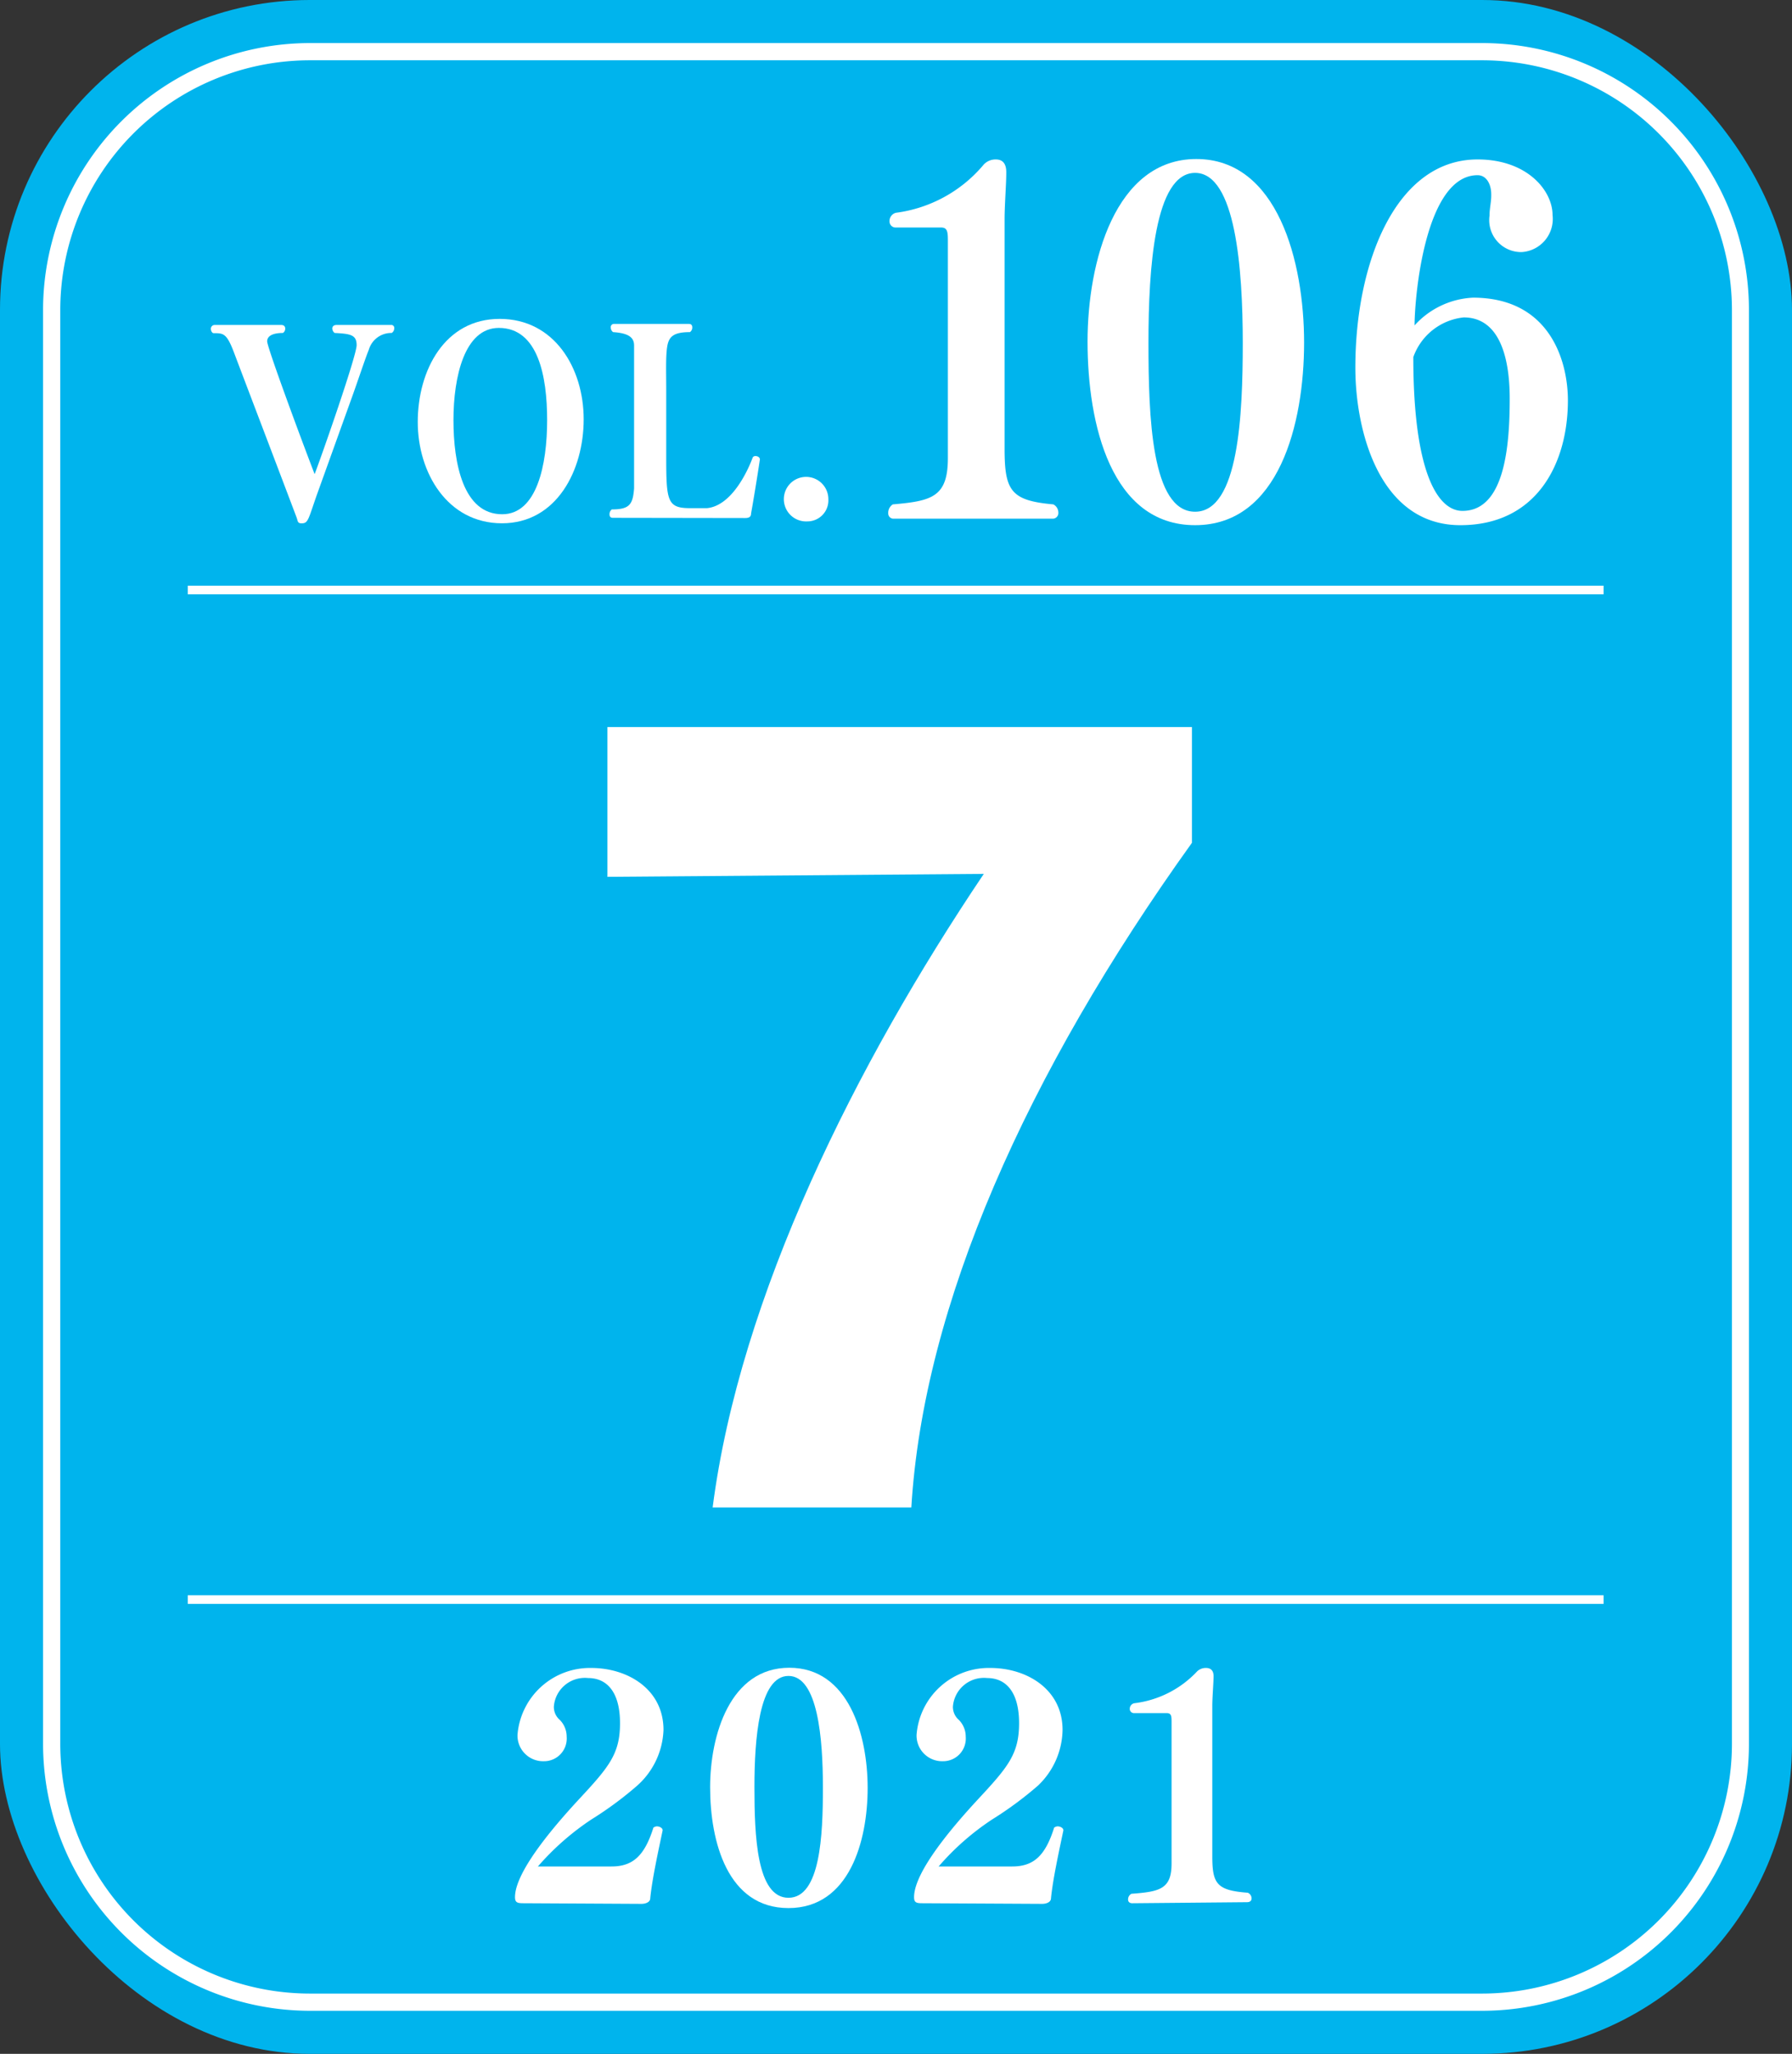
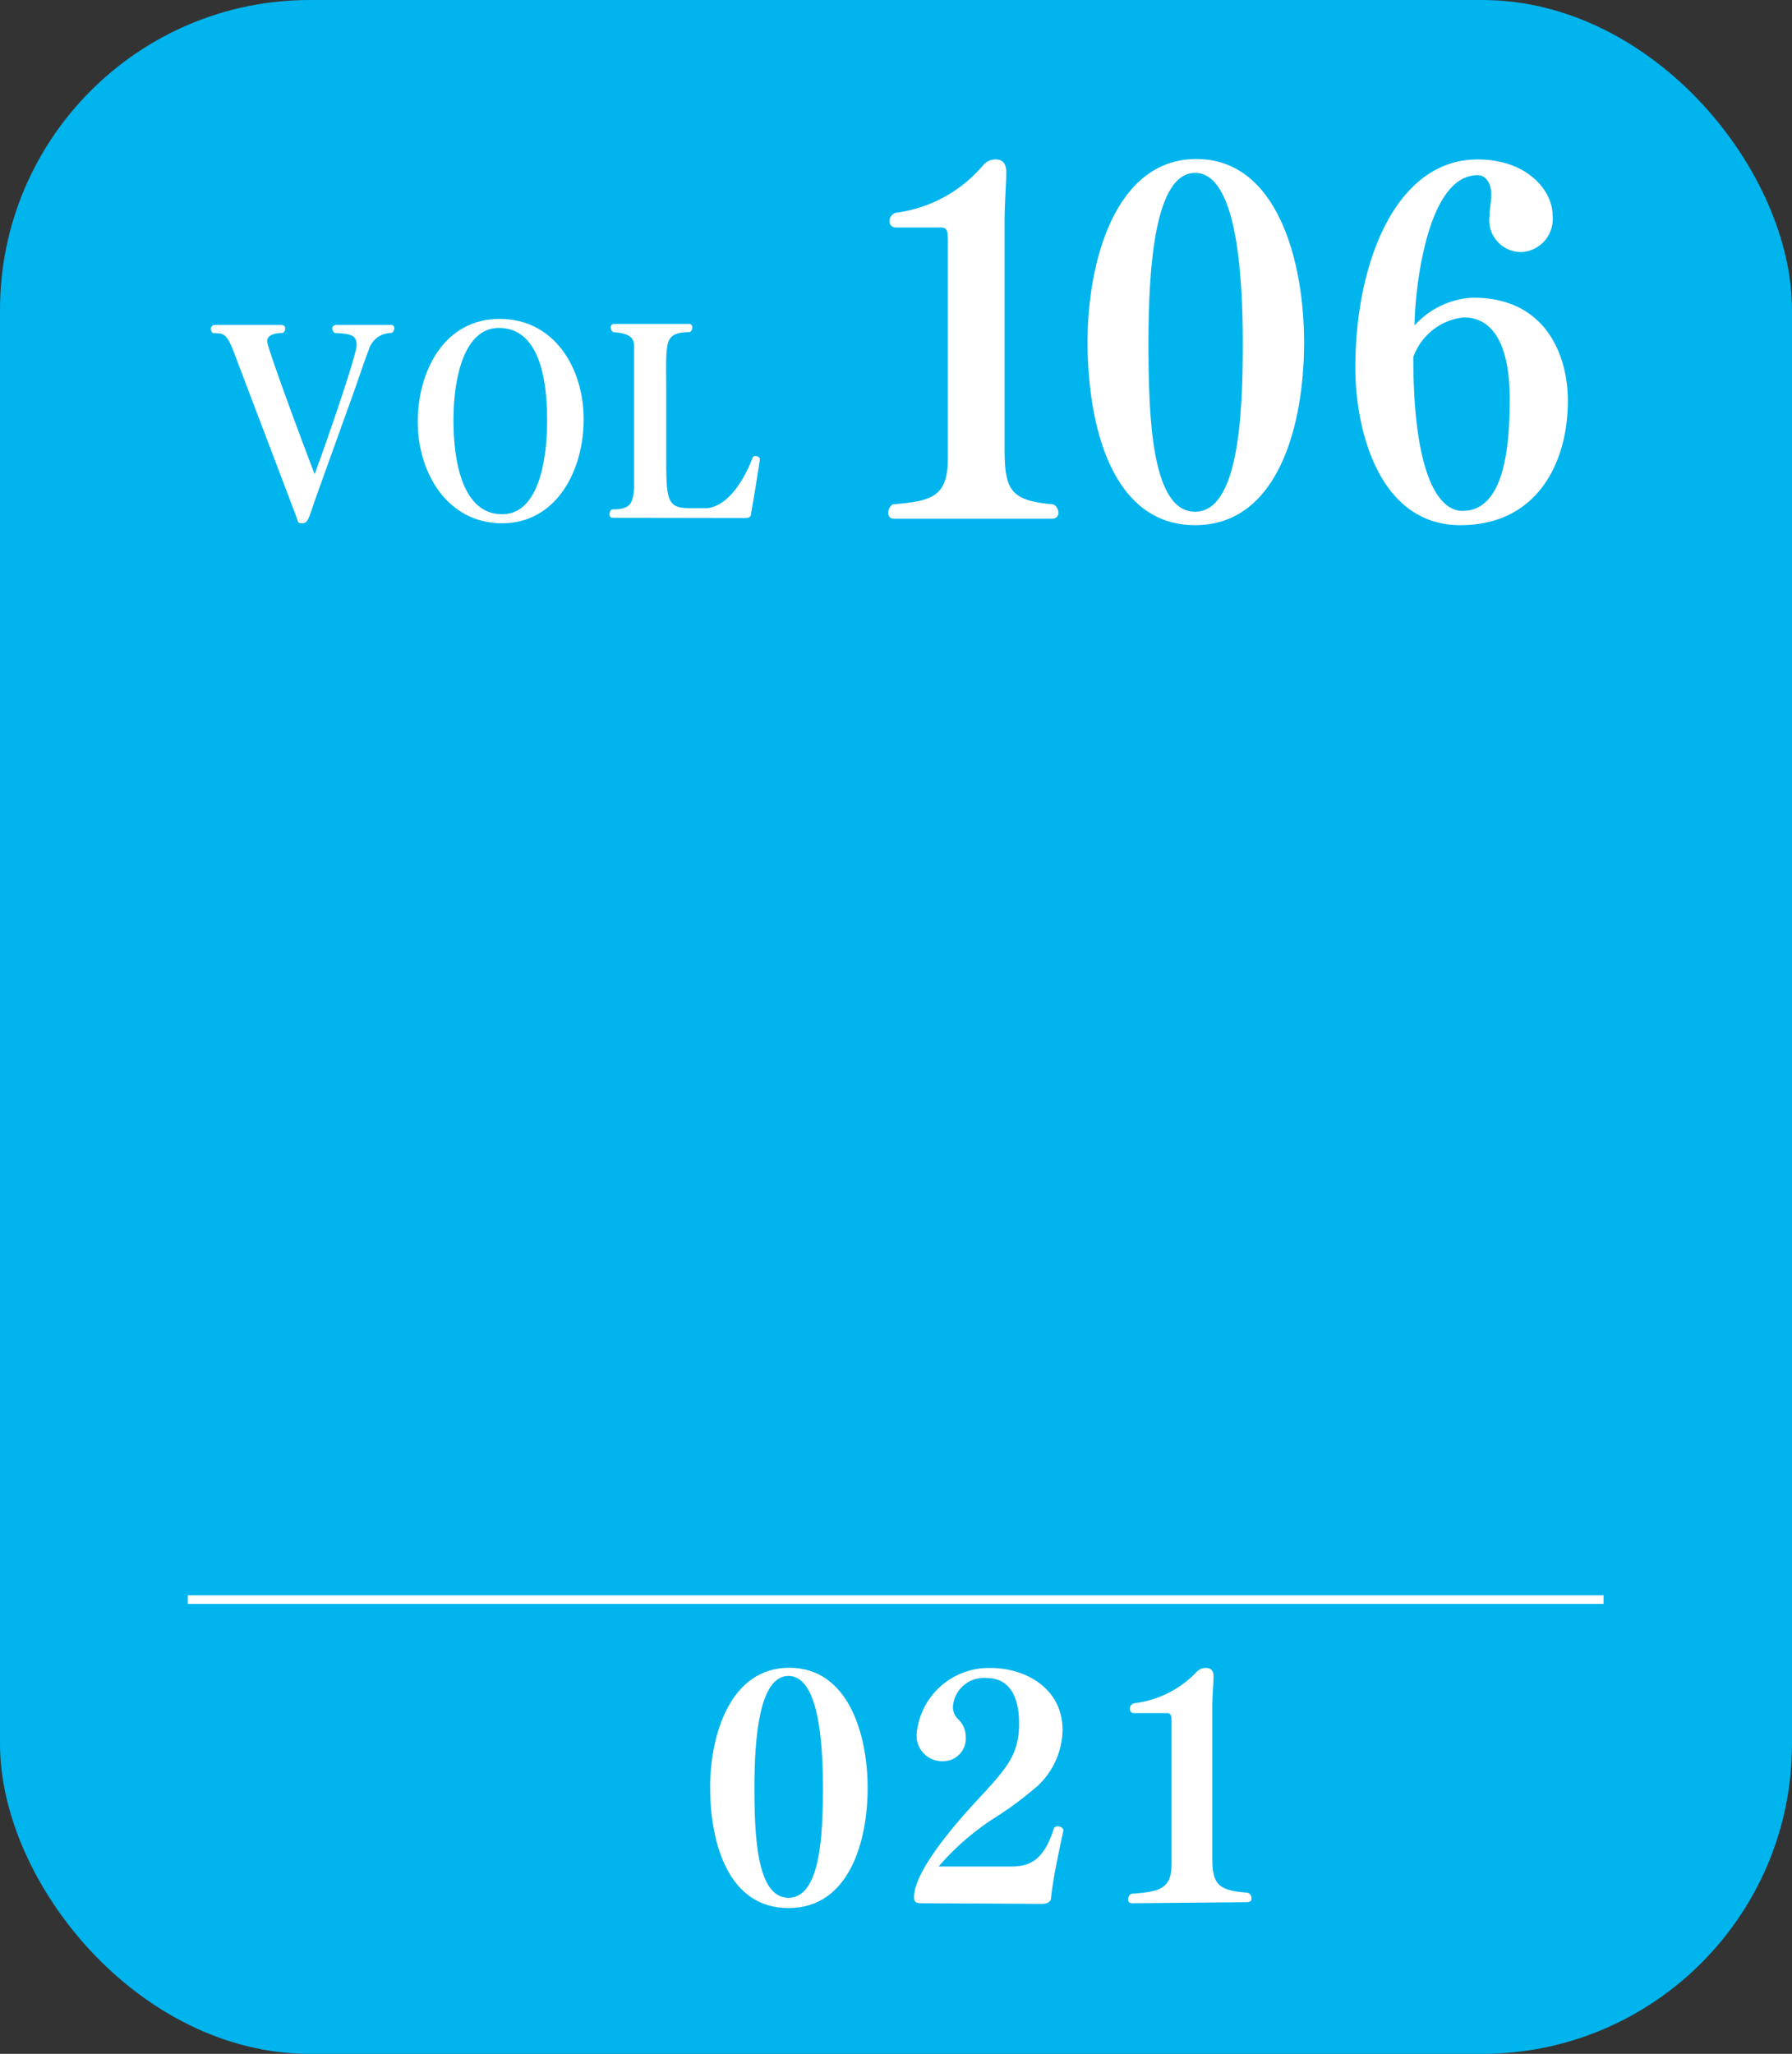
<svg xmlns="http://www.w3.org/2000/svg" viewBox="0 0 85.32 97.77">
  <rect x="0" y="0" width="85.32" height="97.77" fill="#333333" stroke="none" />
  <g id="レイヤー_2" data-name="レイヤー 2">
    <g id="レイヤー_1-2" data-name="レイヤー 1">
      <rect width="85.32" height="97.77" rx="14.75" style="fill:#00b4ed" />
-       <path d="M70.57,95.72H14.75A12.72,12.72,0,0,1,2.05,83V14.75a12.72,12.72,0,0,1,12.7-12.7H70.57a12.71,12.71,0,0,1,12.7,12.7V83A12.71,12.71,0,0,1,70.57,95.72ZM14.75,2.87A11.89,11.89,0,0,0,2.87,14.75V83A11.89,11.89,0,0,0,14.75,94.9H70.57A11.9,11.9,0,0,0,82.46,83V14.75A11.9,11.9,0,0,0,70.57,2.87Z" style="fill:#fff" />
-       <path d="M25,90.6c-.33,0-.48,0-.48-.29,0-1.23,1.92-3.44,3-4.61,1.46-1.57,2-2.19,2-3.67s-.62-2.15-1.52-2.15a1.48,1.48,0,0,0-1.63,1.36.81.81,0,0,0,.28.63,1.13,1.13,0,0,1,.33.8,1.08,1.08,0,0,1-1.09,1.17,1.22,1.22,0,0,1-1.25-1.27v0a3.46,3.46,0,0,1,3.51-3.17c1.72,0,3.44,1,3.44,2.95A3.73,3.73,0,0,1,30.34,85a17,17,0,0,1-2.18,1.61,12.57,12.57,0,0,0-2.55,2.24l3.5,0c1,0,1.57-.48,2-1.85,0,0,.08-.06.17-.06s.27.06.27.19v0c-.21,1-.5,2.32-.59,3.23,0,.2-.24.27-.42.27Z" style="fill:#fff" />
      <path d="M33.81,85.08c0-2.48.95-5.69,3.77-5.69s3.73,3.19,3.73,5.72-.87,5.72-3.77,5.72S33.81,87.67,33.81,85.08Zm5.37,0c0-2.31-.24-5.3-1.64-5.3s-1.62,3-1.62,5.29.1,5.27,1.62,5.27S39.18,87.35,39.18,85.12Z" style="fill:#fff" />
      <path d="M44,90.6c-.34,0-.48,0-.48-.29,0-1.23,1.92-3.44,3-4.61,1.46-1.57,2-2.19,2-3.67s-.62-2.15-1.52-2.15a1.48,1.48,0,0,0-1.63,1.36.81.81,0,0,0,.28.63,1.13,1.13,0,0,1,.33.8,1.08,1.08,0,0,1-1.09,1.17,1.22,1.22,0,0,1-1.25-1.27v0a3.45,3.45,0,0,1,3.51-3.17c1.72,0,3.44,1,3.44,2.95A3.73,3.73,0,0,1,49.42,85a17,17,0,0,1-2.18,1.61,12.31,12.31,0,0,0-2.55,2.24l3.5,0c1,0,1.57-.48,2-1.85,0,0,.08-.06.17-.06s.27.06.27.19v0c-.21,1-.5,2.32-.59,3.23,0,.2-.24.27-.42.27Z" style="fill:#fff" />
      <path d="M53.91,90.6c-.14,0-.2-.08-.2-.17a.3.3,0,0,1,.16-.28c1.36-.1,1.91-.23,1.91-1.44V82c0-.29,0-.45-.23-.45H54a.2.2,0,0,1-.21-.21.27.27,0,0,1,.21-.26A4.9,4.9,0,0,0,57,79.56a.59.59,0,0,1,.42-.16c.26,0,.36.16.36.39v0c0,.31-.06,1-.06,1.41v7.17c0,1.31.22,1.62,1.69,1.73a.3.3,0,0,1,.18.26c0,.11-.06.19-.22.19Z" style="fill:#fff" />
      <path d="M15.07,23.6c-.38,1.09-.4,1.29-.66,1.31s-.22-.1-.29-.28c-.88-2.33-2.28-6-2.95-7.77-.37-1-.52-1-1-1-.07,0-.13-.11-.13-.2a.18.18,0,0,1,.17-.19h3.18c.14,0,.19.08.19.17a.24.24,0,0,1-.11.21c-.44,0-.75.12-.75.4s1.57,4.53,2.26,6.32c.35-.91,2-5.64,2-6.14s-.31-.54-1.05-.58a.29.29,0,0,1-.11-.21c0-.09.06-.17.2-.17h2.59a.14.14,0,0,1,.16.16.26.26,0,0,1-.12.22,1.11,1.11,0,0,0-1.09.8c-.13.31-.36,1-.71,2Z" style="fill:#fff" />
      <path d="M19.89,20.09c0-2.47,1.29-4.91,3.9-4.91s4,2.35,4,4.78-1.29,4.95-3.89,4.95S19.89,22.5,19.89,20.09ZM26.05,20c0-2.09-.43-4.39-2.3-4.39-1.63,0-2.16,2.32-2.16,4.39s.47,4.48,2.32,4.48C25.56,24.48,26.05,22.13,26.05,20Z" style="fill:#fff" />
      <path d="M29.18,24.65c-.12,0-.16-.07-.16-.17a.28.28,0,0,1,.11-.23c.85,0,1-.24,1.06-1,0-.43,0-1.07,0-1.93V18.57c0-1.06,0-1.76,0-2.12s-.22-.59-1-.64a.27.27,0,0,1-.11-.22.15.15,0,0,1,.16-.17H32.8c.12,0,.16.07.16.17a.27.27,0,0,1-.11.22c-.76,0-1,.2-1.08.67s-.05,1.22-.05,2.08v3.17c0,2.13.05,2.46,1.14,2.46l.8,0c1.34-.13,2.12-2.25,2.18-2.42a.15.15,0,0,1,.14-.06c.09,0,.2.06.2.16h0c-.12.81-.34,2.14-.42,2.57,0,.17-.1.22-.29.22Z" style="fill:#fff" />
-       <path d="M38.44,24.82a1.06,1.06,0,1,1,1-1.05A1,1,0,0,1,38.44,24.82Z" style="fill:#fff" />
      <path d="M42.57,24.69a.25.25,0,0,1-.28-.26.47.47,0,0,1,.22-.42c1.87-.16,2.62-.36,2.62-2.21V11.52c0-.44,0-.69-.32-.69H42.65a.29.29,0,0,1-.3-.3.41.41,0,0,1,.3-.4,6.55,6.55,0,0,0,4.19-2.3.77.77,0,0,1,.57-.24c.36,0,.5.24.5.6v.06c0,.49-.08,1.53-.08,2.17V21.36c0,2,.3,2.47,2.32,2.65a.44.44,0,0,1,.24.39.27.27,0,0,1-.3.29Z" style="fill:#fff" />
      <path d="M51.78,16.26c0-3.79,1.31-8.69,5.18-8.69s5.13,4.88,5.13,8.74S60.89,25,56.9,25,51.78,20.21,51.78,16.26Zm7.39.07c0-3.53-.34-8.1-2.27-8.1s-2.22,4.55-2.22,8.08.14,8.05,2.22,8.05S59.17,19.73,59.17,16.33Z" style="fill:#fff" />
      <path d="M70.13,14.17c3.65,0,4.52,3,4.52,4.89,0,3-1.48,5.94-5.12,5.94-3.85,0-5-4.48-5-7.5,0-5,1.93-9.91,5.82-9.91,2.36,0,3.57,1.48,3.57,2.65A1.58,1.58,0,0,1,72.45,12a1.52,1.52,0,0,1-1.53-1.74v-.05c0-.26.08-.61.08-.88V9.25c0-.47-.22-.91-.65-.91-2.5,0-3,5.8-3,7.15A4,4,0,0,1,70.13,14.17Zm-.5,10.15c2,0,2.25-3.05,2.25-5.34,0-2.12-.56-3.87-2.19-3.87A2.86,2.86,0,0,0,67.29,17C67.29,22.46,68.44,24.32,69.63,24.32Z" style="fill:#fff" />
-       <path d="M33.93,71.76c1.3-10.08,6.82-21.11,12.91-30.16l-17.92.14V34.61H56.75v5.51c-7.89,11-12.78,22-13.36,31.64Z" style="fill:#fff" />
-       <rect x="8.94" y="27.88" width="67.41" height="0.41" style="fill:#fff" />
      <rect x="8.94" y="75.94" width="67.41" height="0.41" style="fill:#fff" />
    </g>
  </g>
</svg>